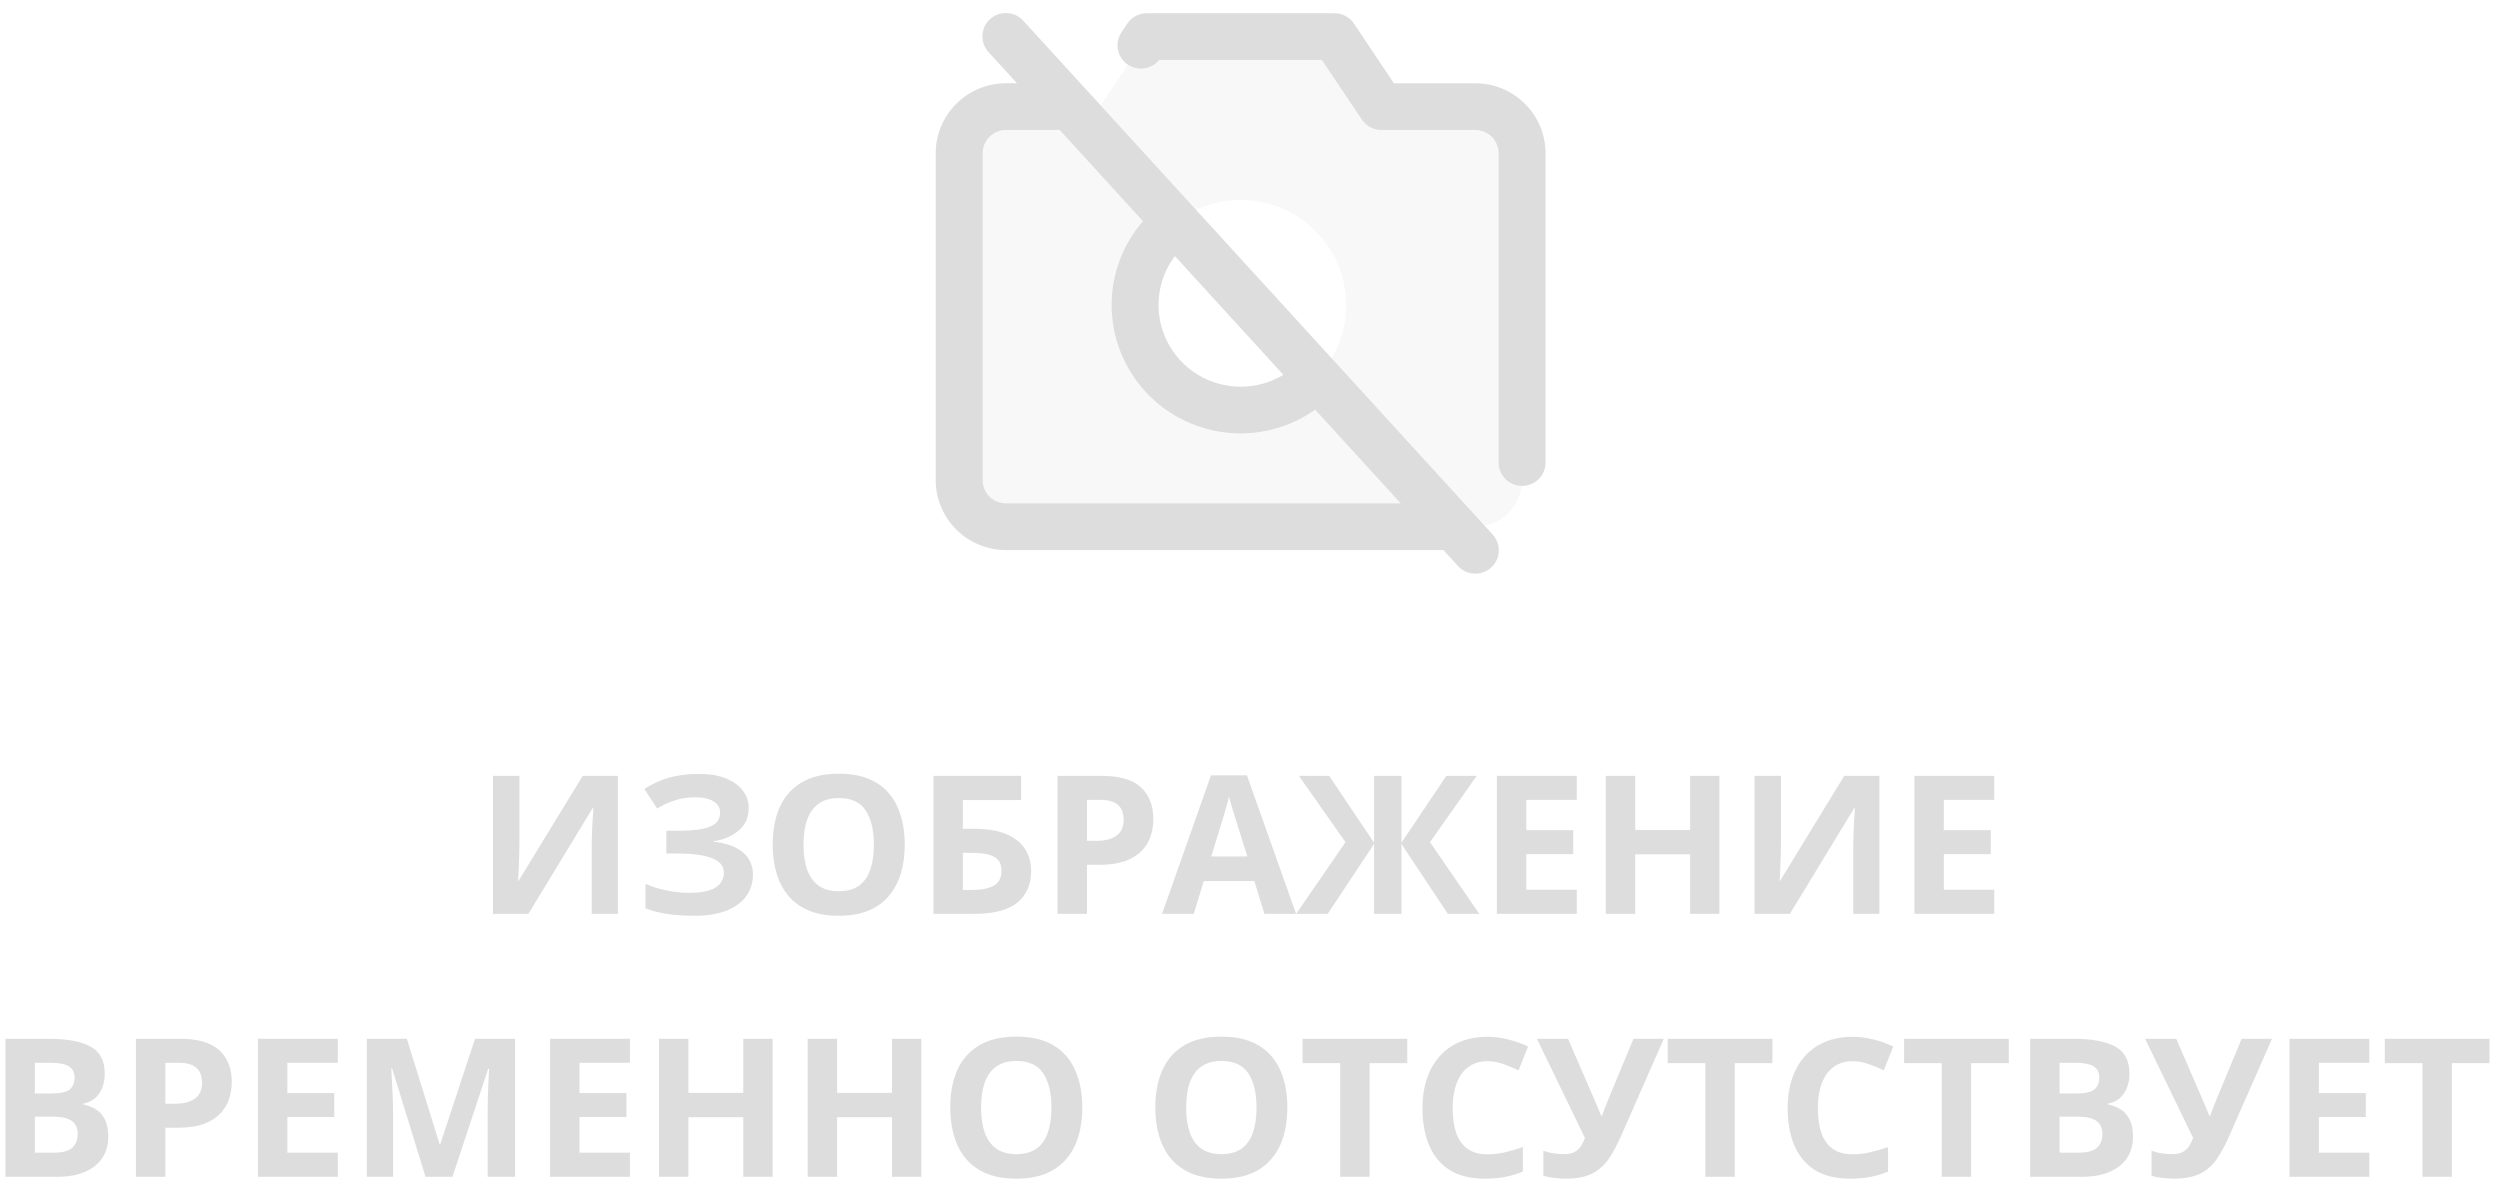
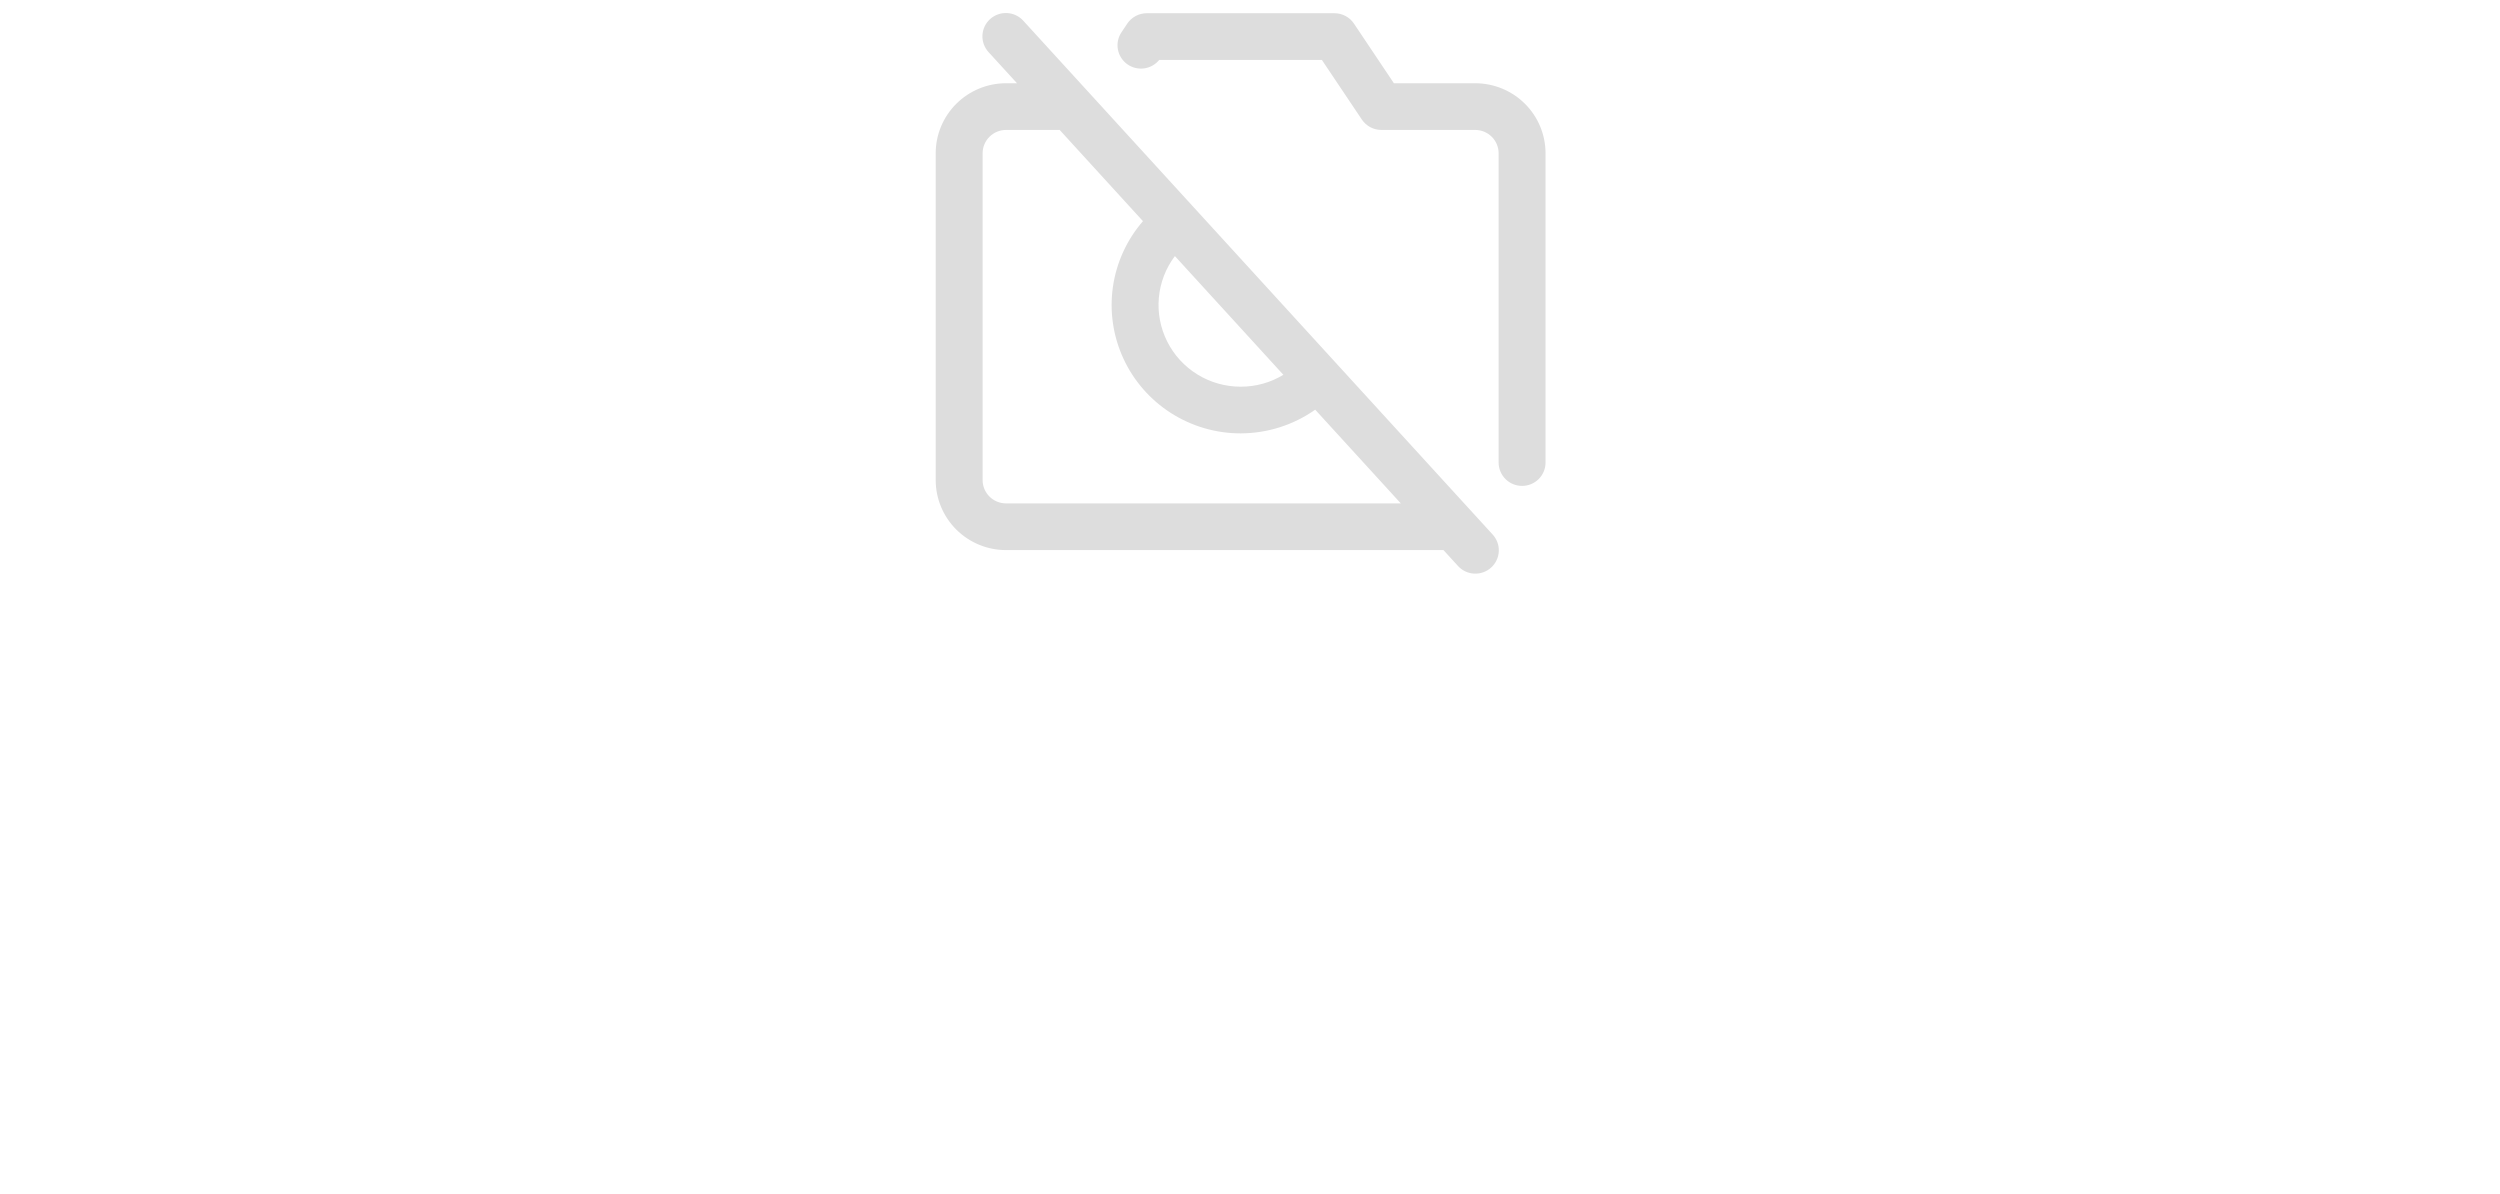
<svg xmlns="http://www.w3.org/2000/svg" width="111" height="53" viewBox="0 0 111 53" fill="none">
-   <path opacity="0.2" d="M65.497 4.733H61.331L59.249 1.624H50.917L48.834 4.733H44.669C44.116 4.733 43.587 4.952 43.196 5.34C42.805 5.729 42.586 6.256 42.586 6.806V21.315C42.586 21.865 42.805 22.392 43.196 22.781C43.587 23.17 44.116 23.388 44.669 23.388H65.497C66.05 23.388 66.579 23.17 66.97 22.781C67.361 22.392 67.58 21.865 67.58 21.315V6.806C67.58 6.256 67.361 5.729 66.97 5.34C66.579 4.952 66.05 4.733 65.497 4.733ZM55.083 18.206C54.156 18.206 53.25 17.933 52.479 17.42C51.709 16.908 51.108 16.179 50.753 15.327C50.399 14.475 50.306 13.537 50.487 12.633C50.667 11.728 51.114 10.897 51.769 10.245C52.425 9.592 53.26 9.148 54.169 8.968C55.078 8.788 56.02 8.881 56.876 9.234C57.733 9.587 58.465 10.184 58.98 10.951C59.495 11.718 59.769 12.62 59.769 13.543C59.769 14.779 59.276 15.966 58.397 16.84C57.518 17.715 56.326 18.206 55.083 18.206Z" fill="#DDDDDD" />
  <path d="M45.44 0.927C45.348 0.824 45.237 0.741 45.113 0.681C44.989 0.621 44.854 0.587 44.717 0.58C44.579 0.572 44.441 0.592 44.312 0.638C44.182 0.684 44.062 0.755 43.96 0.847C43.858 0.94 43.776 1.051 43.717 1.175C43.659 1.3 43.626 1.434 43.62 1.571C43.615 1.708 43.636 1.845 43.684 1.974C43.732 2.102 43.805 2.22 43.898 2.321L45.155 3.696H44.669C43.841 3.696 43.046 4.024 42.46 4.607C41.874 5.19 41.545 5.981 41.545 6.806V21.315C41.545 22.14 41.874 22.93 42.46 23.513C43.046 24.097 43.841 24.424 44.669 24.424H64.09L64.727 25.121C64.818 25.224 64.929 25.307 65.053 25.367C65.178 25.427 65.312 25.461 65.45 25.468C65.588 25.476 65.725 25.456 65.855 25.41C65.985 25.364 66.104 25.293 66.206 25.2C66.308 25.108 66.391 24.997 66.449 24.872C66.508 24.748 66.541 24.614 66.546 24.477C66.552 24.34 66.531 24.203 66.483 24.074C66.435 23.945 66.362 23.828 66.268 23.727L45.44 0.927ZM52.165 11.37L56.981 16.641C56.41 16.989 55.753 17.172 55.083 17.169C54.407 17.169 53.744 16.982 53.168 16.628C52.593 16.274 52.127 15.768 51.825 15.166C51.522 14.564 51.393 13.89 51.453 13.22C51.513 12.549 51.76 11.909 52.165 11.37ZM44.669 22.351C44.393 22.351 44.128 22.242 43.933 22.048C43.737 21.853 43.628 21.59 43.628 21.315V6.806C43.628 6.531 43.737 6.267 43.933 6.073C44.128 5.878 44.393 5.769 44.669 5.769H47.049L50.747 9.819C50.031 10.646 49.568 11.659 49.413 12.74C49.259 13.821 49.42 14.923 49.877 15.915C50.333 16.908 51.067 17.749 51.99 18.339C52.913 18.928 53.986 19.242 55.083 19.242C56.27 19.24 57.426 18.872 58.395 18.19L62.196 22.351H44.669ZM68.622 6.806V20.538C68.622 20.813 68.512 21.076 68.317 21.271C68.121 21.465 67.856 21.574 67.58 21.574C67.304 21.574 67.039 21.465 66.844 21.271C66.649 21.076 66.539 20.813 66.539 20.538V6.806C66.539 6.531 66.429 6.267 66.234 6.073C66.038 5.878 65.774 5.769 65.498 5.769H61.332C61.161 5.769 60.992 5.727 60.841 5.647C60.69 5.566 60.561 5.45 60.466 5.308L58.691 2.66H51.47C51.302 2.867 51.06 3.002 50.795 3.037C50.53 3.072 50.261 3.004 50.045 2.847C49.829 2.69 49.682 2.456 49.634 2.194C49.587 1.932 49.642 1.662 49.789 1.44L50.049 1.051C50.144 0.908 50.273 0.791 50.425 0.71C50.577 0.63 50.746 0.587 50.918 0.587H59.249C59.421 0.587 59.59 0.629 59.741 0.71C59.892 0.79 60.021 0.906 60.116 1.048L61.889 3.696H65.498C66.326 3.696 67.121 4.024 67.707 4.607C68.293 5.19 68.622 5.981 68.622 6.806Z" fill="#DDDDDD" />
-   <path d="M21.888 34.449H23.063V37.408C23.063 37.553 23.06 37.714 23.055 37.89C23.052 38.066 23.046 38.239 23.038 38.41C23.032 38.577 23.026 38.724 23.021 38.849C23.015 38.975 23.009 39.059 23.004 39.101H23.029L25.872 34.449H27.434V40.576H26.272V37.634C26.272 37.478 26.275 37.307 26.28 37.123C26.286 36.938 26.293 36.76 26.302 36.586C26.313 36.413 26.323 36.264 26.331 36.138C26.34 36.01 26.345 35.924 26.348 35.882H26.314L23.459 40.576H21.888V34.449ZM33.242 35.882C33.242 36.293 33.095 36.624 32.8 36.876C32.505 37.127 32.132 37.285 31.68 37.349V37.374C32.241 37.43 32.673 37.585 32.977 37.84C33.28 38.094 33.431 38.425 33.431 38.833C33.431 39.19 33.333 39.508 33.137 39.784C32.94 40.058 32.65 40.273 32.265 40.43C31.88 40.583 31.404 40.66 30.837 40.66C30.371 40.66 29.957 40.632 29.595 40.576C29.235 40.518 28.924 40.435 28.66 40.329V39.239C28.84 39.323 29.04 39.396 29.262 39.457C29.487 39.516 29.714 39.562 29.944 39.596C30.175 39.626 30.388 39.642 30.584 39.642C31.129 39.642 31.524 39.563 31.768 39.407C32.015 39.251 32.139 39.028 32.139 38.741C32.139 38.447 31.96 38.234 31.604 38.099C31.247 37.965 30.767 37.898 30.163 37.898H29.586V36.884H30.105C30.593 36.884 30.972 36.853 31.242 36.792C31.514 36.728 31.703 36.637 31.81 36.519C31.919 36.399 31.974 36.255 31.974 36.088C31.974 35.878 31.88 35.712 31.692 35.589C31.504 35.463 31.225 35.4 30.854 35.4C30.534 35.4 30.235 35.446 29.957 35.539C29.679 35.628 29.419 35.748 29.178 35.899L28.609 35.032C28.82 34.895 29.045 34.776 29.283 34.675C29.525 34.575 29.789 34.498 30.075 34.445C30.361 34.389 30.681 34.361 31.035 34.361C31.498 34.361 31.894 34.426 32.223 34.558C32.551 34.689 32.803 34.869 32.977 35.099C33.154 35.325 33.242 35.586 33.242 35.882ZM40.17 37.504C40.17 37.976 40.111 38.407 39.993 38.795C39.875 39.181 39.695 39.513 39.454 39.793C39.215 40.072 38.912 40.287 38.544 40.438C38.176 40.586 37.741 40.66 37.239 40.66C36.736 40.66 36.301 40.586 35.933 40.438C35.565 40.287 35.261 40.072 35.019 39.793C34.781 39.513 34.602 39.179 34.484 38.791C34.366 38.403 34.307 37.971 34.307 37.496C34.307 36.862 34.411 36.31 34.619 35.84C34.83 35.368 35.153 35.002 35.588 34.742C36.023 34.483 36.576 34.352 37.247 34.352C37.915 34.352 38.464 34.483 38.894 34.742C39.326 35.002 39.646 35.368 39.854 35.84C40.064 36.313 40.17 36.867 40.17 37.504ZM35.676 37.504C35.676 37.932 35.73 38.3 35.836 38.611C35.946 38.918 36.116 39.156 36.346 39.323C36.576 39.488 36.873 39.571 37.239 39.571C37.609 39.571 37.91 39.488 38.14 39.323C38.37 39.156 38.537 38.918 38.641 38.611C38.748 38.3 38.801 37.932 38.801 37.504C38.801 36.862 38.68 36.356 38.439 35.987C38.197 35.618 37.8 35.434 37.247 35.434C36.879 35.434 36.579 35.518 36.346 35.685C36.116 35.85 35.946 36.088 35.836 36.398C35.73 36.705 35.676 37.074 35.676 37.504ZM41.446 40.576V34.449H45.337V35.522H42.751V36.8H43.265C43.844 36.8 44.318 36.88 44.689 37.039C45.062 37.198 45.337 37.419 45.514 37.701C45.694 37.981 45.783 38.3 45.783 38.661C45.783 39.267 45.58 39.738 45.173 40.073C44.769 40.409 44.124 40.576 43.24 40.576H41.446ZM42.751 39.512H43.189C43.585 39.512 43.897 39.449 44.124 39.323C44.352 39.195 44.465 38.974 44.465 38.661C44.465 38.443 44.409 38.277 44.297 38.162C44.187 38.048 44.029 37.969 43.821 37.928C43.616 37.886 43.37 37.865 43.084 37.865H42.751V39.512ZM48.921 34.449C49.716 34.449 50.295 34.619 50.66 34.96C51.025 35.298 51.208 35.765 51.208 36.36C51.208 36.628 51.167 36.885 51.086 37.131C51.004 37.374 50.871 37.591 50.686 37.781C50.503 37.971 50.259 38.122 49.953 38.234C49.647 38.342 49.269 38.397 48.82 38.397H48.26V40.576H46.954V34.449H48.921ZM48.854 35.514H48.26V37.333H48.689C48.934 37.333 49.146 37.3 49.325 37.236C49.505 37.172 49.644 37.071 49.742 36.934C49.84 36.797 49.89 36.621 49.89 36.406C49.89 36.104 49.806 35.881 49.637 35.736C49.469 35.587 49.208 35.514 48.854 35.514ZM56.139 40.576L55.693 39.118H53.448L53.002 40.576H51.595L53.768 34.424H55.364L57.546 40.576H56.139ZM55.381 38.028L54.935 36.603C54.907 36.508 54.869 36.387 54.821 36.239C54.776 36.088 54.73 35.935 54.682 35.782C54.637 35.625 54.601 35.49 54.573 35.375C54.545 35.49 54.505 35.632 54.455 35.803C54.407 35.97 54.361 36.13 54.316 36.281C54.271 36.431 54.239 36.539 54.219 36.603L53.777 38.028H55.381ZM59.74 37.391L57.672 34.449H59.016L61.008 37.416V34.449H62.225V37.416L64.217 34.449H65.565L63.492 37.391L65.683 40.576H64.284L62.225 37.471V40.576H61.008V37.471L58.949 40.576H57.55L59.74 37.391ZM70.008 40.576H66.462V34.449H70.008V35.514H67.767V36.859H69.852V37.923H67.767V39.503H70.008V40.576ZM76.342 40.576H75.04V37.932H72.602V40.576H71.296V34.449H72.602V36.85H75.04V34.449H76.342V40.576ZM77.9 34.449H79.075V37.408C79.075 37.553 79.072 37.714 79.067 37.89C79.064 38.066 79.058 38.239 79.05 38.41C79.044 38.577 79.038 38.724 79.033 38.849C79.027 38.975 79.022 39.059 79.016 39.101H79.041L81.884 34.449H83.446V40.576H82.284V37.634C82.284 37.478 82.287 37.307 82.292 37.123C82.298 36.938 82.305 36.76 82.314 36.586C82.325 36.413 82.335 36.264 82.343 36.138C82.351 36.01 82.357 35.924 82.36 35.882H82.326L79.471 40.576H77.9V34.449ZM88.546 40.576H85V34.449H88.546V35.514H86.306V36.859H88.391V37.923H86.306V39.503H88.546V40.576ZM0.241 46.122H2.157C2.977 46.122 3.598 46.237 4.019 46.466C4.44 46.695 4.651 47.097 4.651 47.673C4.651 47.905 4.613 48.114 4.537 48.302C4.464 48.489 4.357 48.643 4.217 48.763C4.076 48.883 3.905 48.961 3.703 48.997V49.039C3.908 49.081 4.093 49.154 4.259 49.257C4.425 49.358 4.557 49.506 4.655 49.701C4.756 49.894 4.806 50.151 4.806 50.473C4.806 50.844 4.715 51.163 4.533 51.428C4.35 51.694 4.089 51.898 3.749 52.04C3.412 52.18 3.011 52.25 2.545 52.25H0.241V46.122ZM1.547 48.549H2.305C2.684 48.549 2.946 48.49 3.092 48.373C3.238 48.253 3.311 48.077 3.311 47.845C3.311 47.61 3.224 47.443 3.05 47.342C2.879 47.239 2.607 47.187 2.233 47.187H1.547V48.549ZM1.547 49.58V51.177H2.397C2.791 51.177 3.064 51.101 3.219 50.95C3.373 50.8 3.45 50.597 3.45 50.343C3.45 50.192 3.417 50.059 3.349 49.944C3.282 49.83 3.168 49.741 3.008 49.676C2.851 49.612 2.633 49.58 2.355 49.58H1.547ZM8.003 46.122C8.797 46.122 9.377 46.293 9.742 46.634C10.107 46.972 10.29 47.438 10.29 48.033C10.29 48.302 10.249 48.559 10.168 48.805C10.086 49.048 9.953 49.264 9.767 49.454C9.585 49.644 9.341 49.795 9.035 49.907C8.729 50.016 8.351 50.07 7.902 50.07H7.342V52.25H6.036V46.122H8.003ZM7.935 47.187H7.342V49.006H7.771C8.015 49.006 8.227 48.974 8.407 48.909C8.587 48.845 8.726 48.745 8.824 48.608C8.922 48.471 8.971 48.295 8.971 48.08C8.971 47.778 8.887 47.554 8.719 47.409C8.55 47.261 8.289 47.187 7.935 47.187ZM14.998 52.25H11.452V46.122H14.998V47.187H12.758V48.532H14.842V49.597H12.758V51.177H14.998V52.25ZM18.894 52.25L17.411 47.443H17.373C17.379 47.557 17.387 47.73 17.399 47.962C17.413 48.191 17.425 48.436 17.436 48.696C17.448 48.956 17.453 49.19 17.453 49.4V52.25H16.287V46.122H18.064L19.521 50.808H19.546L21.092 46.122H22.869V52.25H21.652V49.349C21.652 49.157 21.655 48.934 21.661 48.683C21.669 48.432 21.679 48.193 21.69 47.966C21.701 47.737 21.71 47.565 21.715 47.451H21.677L20.09 52.25H18.894ZM27.969 52.25H24.423V46.122H27.969V47.187H25.729V48.532H27.814V49.597H25.729V51.177H27.969V52.25ZM34.303 52.25H33.002V49.605H30.564V52.25H29.258V46.122H30.564V48.524H33.002V46.122H34.303V52.25ZM40.907 52.25H39.605V49.605H37.167V52.25H35.861V46.122H37.167V48.524H39.605V46.122H40.907V52.25ZM48.054 49.178C48.054 49.65 47.995 50.08 47.877 50.468C47.759 50.854 47.579 51.187 47.338 51.466C47.099 51.745 46.796 51.96 46.428 52.111C46.06 52.259 45.625 52.333 45.122 52.333C44.62 52.333 44.185 52.259 43.817 52.111C43.449 51.96 43.144 51.745 42.903 51.466C42.664 51.187 42.486 50.853 42.368 50.464C42.25 50.076 42.191 49.644 42.191 49.169C42.191 48.535 42.295 47.983 42.503 47.514C42.713 47.041 43.036 46.675 43.471 46.416C43.907 46.156 44.46 46.026 45.131 46.026C45.799 46.026 46.348 46.156 46.777 46.416C47.21 46.675 47.53 47.041 47.738 47.514C47.948 47.986 48.054 48.541 48.054 49.178ZM43.56 49.178C43.56 49.605 43.613 49.974 43.72 50.284C43.829 50.591 43.999 50.829 44.23 50.996C44.46 51.161 44.757 51.244 45.122 51.244C45.493 51.244 45.793 51.161 46.024 50.996C46.254 50.829 46.421 50.591 46.525 50.284C46.632 49.974 46.685 49.605 46.685 49.178C46.685 48.535 46.564 48.029 46.323 47.66C46.081 47.292 45.684 47.107 45.131 47.107C44.763 47.107 44.462 47.191 44.23 47.359C43.999 47.523 43.829 47.761 43.72 48.071C43.613 48.379 43.56 48.747 43.56 49.178ZM57.159 49.178C57.159 49.65 57.1 50.08 56.982 50.468C56.864 50.854 56.684 51.187 56.443 51.466C56.204 51.745 55.901 51.96 55.533 52.111C55.165 52.259 54.73 52.333 54.228 52.333C53.725 52.333 53.29 52.259 52.922 52.111C52.554 51.96 52.249 51.745 52.008 51.466C51.769 51.187 51.591 50.853 51.473 50.464C51.355 50.076 51.296 49.644 51.296 49.169C51.296 48.535 51.4 47.983 51.608 47.514C51.819 47.041 52.141 46.675 52.577 46.416C53.012 46.156 53.565 46.026 54.236 46.026C54.904 46.026 55.453 46.156 55.883 46.416C56.315 46.675 56.635 47.041 56.843 47.514C57.053 47.986 57.159 48.541 57.159 49.178ZM52.665 49.178C52.665 49.605 52.718 49.974 52.825 50.284C52.934 50.591 53.104 50.829 53.335 50.996C53.565 51.161 53.862 51.244 54.228 51.244C54.598 51.244 54.899 51.161 55.129 50.996C55.359 50.829 55.526 50.591 55.63 50.284C55.737 49.974 55.79 49.605 55.79 49.178C55.79 48.535 55.669 48.029 55.428 47.66C55.186 47.292 54.789 47.107 54.236 47.107C53.868 47.107 53.568 47.191 53.335 47.359C53.104 47.523 52.934 47.761 52.825 48.071C52.718 48.379 52.665 48.747 52.665 49.178ZM60.81 52.25H59.504V47.203H57.833V46.122H62.482V47.203H60.81V52.25ZM66.045 47.116C65.795 47.116 65.573 47.164 65.379 47.262C65.188 47.357 65.027 47.495 64.895 47.677C64.766 47.859 64.668 48.078 64.6 48.335C64.533 48.592 64.499 48.881 64.499 49.203C64.499 49.636 64.552 50.006 64.659 50.313C64.769 50.618 64.937 50.851 65.165 51.013C65.392 51.173 65.685 51.252 66.045 51.252C66.295 51.252 66.545 51.224 66.794 51.168C67.047 51.112 67.321 51.033 67.616 50.929V52.019C67.343 52.131 67.075 52.211 66.811 52.258C66.547 52.308 66.251 52.333 65.922 52.333C65.288 52.333 64.766 52.203 64.356 51.944C63.949 51.681 63.647 51.315 63.45 50.846C63.254 50.373 63.156 49.823 63.156 49.194C63.156 48.73 63.219 48.306 63.345 47.92C63.471 47.535 63.657 47.201 63.901 46.919C64.145 46.636 64.447 46.419 64.807 46.265C65.166 46.111 65.579 46.034 66.045 46.034C66.351 46.034 66.657 46.073 66.963 46.152C67.272 46.227 67.567 46.332 67.847 46.466L67.426 47.522C67.196 47.413 66.964 47.318 66.731 47.237C66.498 47.156 66.269 47.116 66.045 47.116ZM73.874 46.122L71.966 50.456C71.795 50.847 71.612 51.184 71.419 51.466C71.225 51.745 70.979 51.96 70.681 52.111C70.384 52.259 69.994 52.333 69.511 52.333C69.359 52.333 69.195 52.322 69.018 52.3C68.841 52.28 68.677 52.25 68.525 52.208V51.093C68.666 51.146 68.817 51.185 68.98 51.21C69.146 51.233 69.302 51.244 69.448 51.244C69.638 51.244 69.793 51.212 69.911 51.147C70.029 51.083 70.123 50.996 70.193 50.888C70.263 50.779 70.322 50.657 70.37 50.523L68.239 46.122H69.62L70.77 48.775C70.795 48.831 70.828 48.907 70.867 49.002C70.909 49.094 70.95 49.189 70.989 49.286C71.031 49.382 71.063 49.465 71.086 49.538H71.132C71.155 49.468 71.184 49.384 71.221 49.286C71.26 49.186 71.301 49.084 71.343 48.981C71.385 48.874 71.423 48.779 71.456 48.696L72.526 46.122H73.874ZM77.024 52.25H75.718V47.203H74.046V46.122H78.696V47.203H77.024V52.25ZM82.259 47.116C82.009 47.116 81.787 47.164 81.593 47.262C81.402 47.357 81.241 47.495 81.109 47.677C80.98 47.859 80.882 48.078 80.814 48.335C80.747 48.592 80.713 48.881 80.713 49.203C80.713 49.636 80.766 50.006 80.873 50.313C80.983 50.618 81.151 50.851 81.379 51.013C81.606 51.173 81.899 51.252 82.259 51.252C82.509 51.252 82.758 51.224 83.008 51.168C83.261 51.112 83.535 51.033 83.83 50.929V52.019C83.557 52.131 83.289 52.211 83.025 52.258C82.761 52.308 82.465 52.333 82.137 52.333C81.502 52.333 80.98 52.203 80.57 51.944C80.163 51.681 79.861 51.315 79.664 50.846C79.468 50.373 79.37 49.823 79.37 49.194C79.37 48.73 79.433 48.306 79.559 47.92C79.686 47.535 79.871 47.201 80.115 46.919C80.359 46.636 80.661 46.419 81.021 46.265C81.38 46.111 81.793 46.034 82.259 46.034C82.565 46.034 82.871 46.073 83.177 46.152C83.486 46.227 83.78 46.332 84.061 46.466L83.64 47.522C83.41 47.413 83.178 47.318 82.945 47.237C82.712 47.156 82.483 47.116 82.259 47.116ZM87.519 52.25H86.213V47.203H84.541V46.122H89.191V47.203H87.519V52.25ZM90.138 46.122H92.055C92.874 46.122 93.495 46.237 93.916 46.466C94.337 46.695 94.548 47.097 94.548 47.673C94.548 47.905 94.51 48.114 94.434 48.302C94.361 48.489 94.254 48.643 94.114 48.763C93.973 48.883 93.802 48.961 93.6 48.997V49.039C93.805 49.081 93.99 49.154 94.156 49.257C94.322 49.358 94.454 49.506 94.552 49.701C94.653 49.894 94.704 50.151 94.704 50.473C94.704 50.844 94.612 51.163 94.43 51.428C94.247 51.694 93.986 51.898 93.646 52.04C93.309 52.18 92.908 52.25 92.442 52.25H90.138V46.122ZM91.444 48.549H92.202C92.581 48.549 92.843 48.49 92.99 48.373C93.135 48.253 93.208 48.077 93.208 47.845C93.208 47.61 93.121 47.443 92.947 47.342C92.776 47.239 92.504 47.187 92.13 47.187H91.444V48.549ZM91.444 49.58V51.177H92.294C92.688 51.177 92.961 51.101 93.116 50.95C93.27 50.8 93.347 50.597 93.347 50.343C93.347 50.192 93.314 50.059 93.246 49.944C93.179 49.83 93.065 49.741 92.905 49.676C92.748 49.612 92.53 49.58 92.252 49.58H91.444ZM100.877 46.122L98.97 50.456C98.798 50.847 98.616 51.184 98.422 51.466C98.228 51.745 97.983 51.96 97.685 52.111C97.388 52.259 96.997 52.333 96.514 52.333C96.363 52.333 96.198 52.322 96.022 52.3C95.845 52.28 95.68 52.25 95.529 52.208V51.093C95.669 51.146 95.821 51.185 95.984 51.21C96.149 51.233 96.305 51.244 96.451 51.244C96.642 51.244 96.797 51.212 96.914 51.147C97.032 51.083 97.126 50.996 97.197 50.888C97.267 50.779 97.326 50.657 97.374 50.523L95.243 46.122H96.624L97.774 48.775C97.799 48.831 97.831 48.907 97.87 49.002C97.913 49.094 97.953 49.189 97.993 49.286C98.035 49.382 98.067 49.465 98.09 49.538H98.136C98.158 49.468 98.188 49.384 98.224 49.286C98.263 49.186 98.304 49.084 98.346 48.981C98.388 48.874 98.426 48.779 98.46 48.696L99.53 46.122H100.877ZM105.198 52.25H101.652V46.122H105.198V47.187H102.958V48.532H105.043V49.597H102.958V51.177H105.198V52.25ZM108.862 52.25H107.557V47.203H105.885V46.122H110.534V47.203H108.862V52.25Z" fill="#DDDDDD" />
</svg>